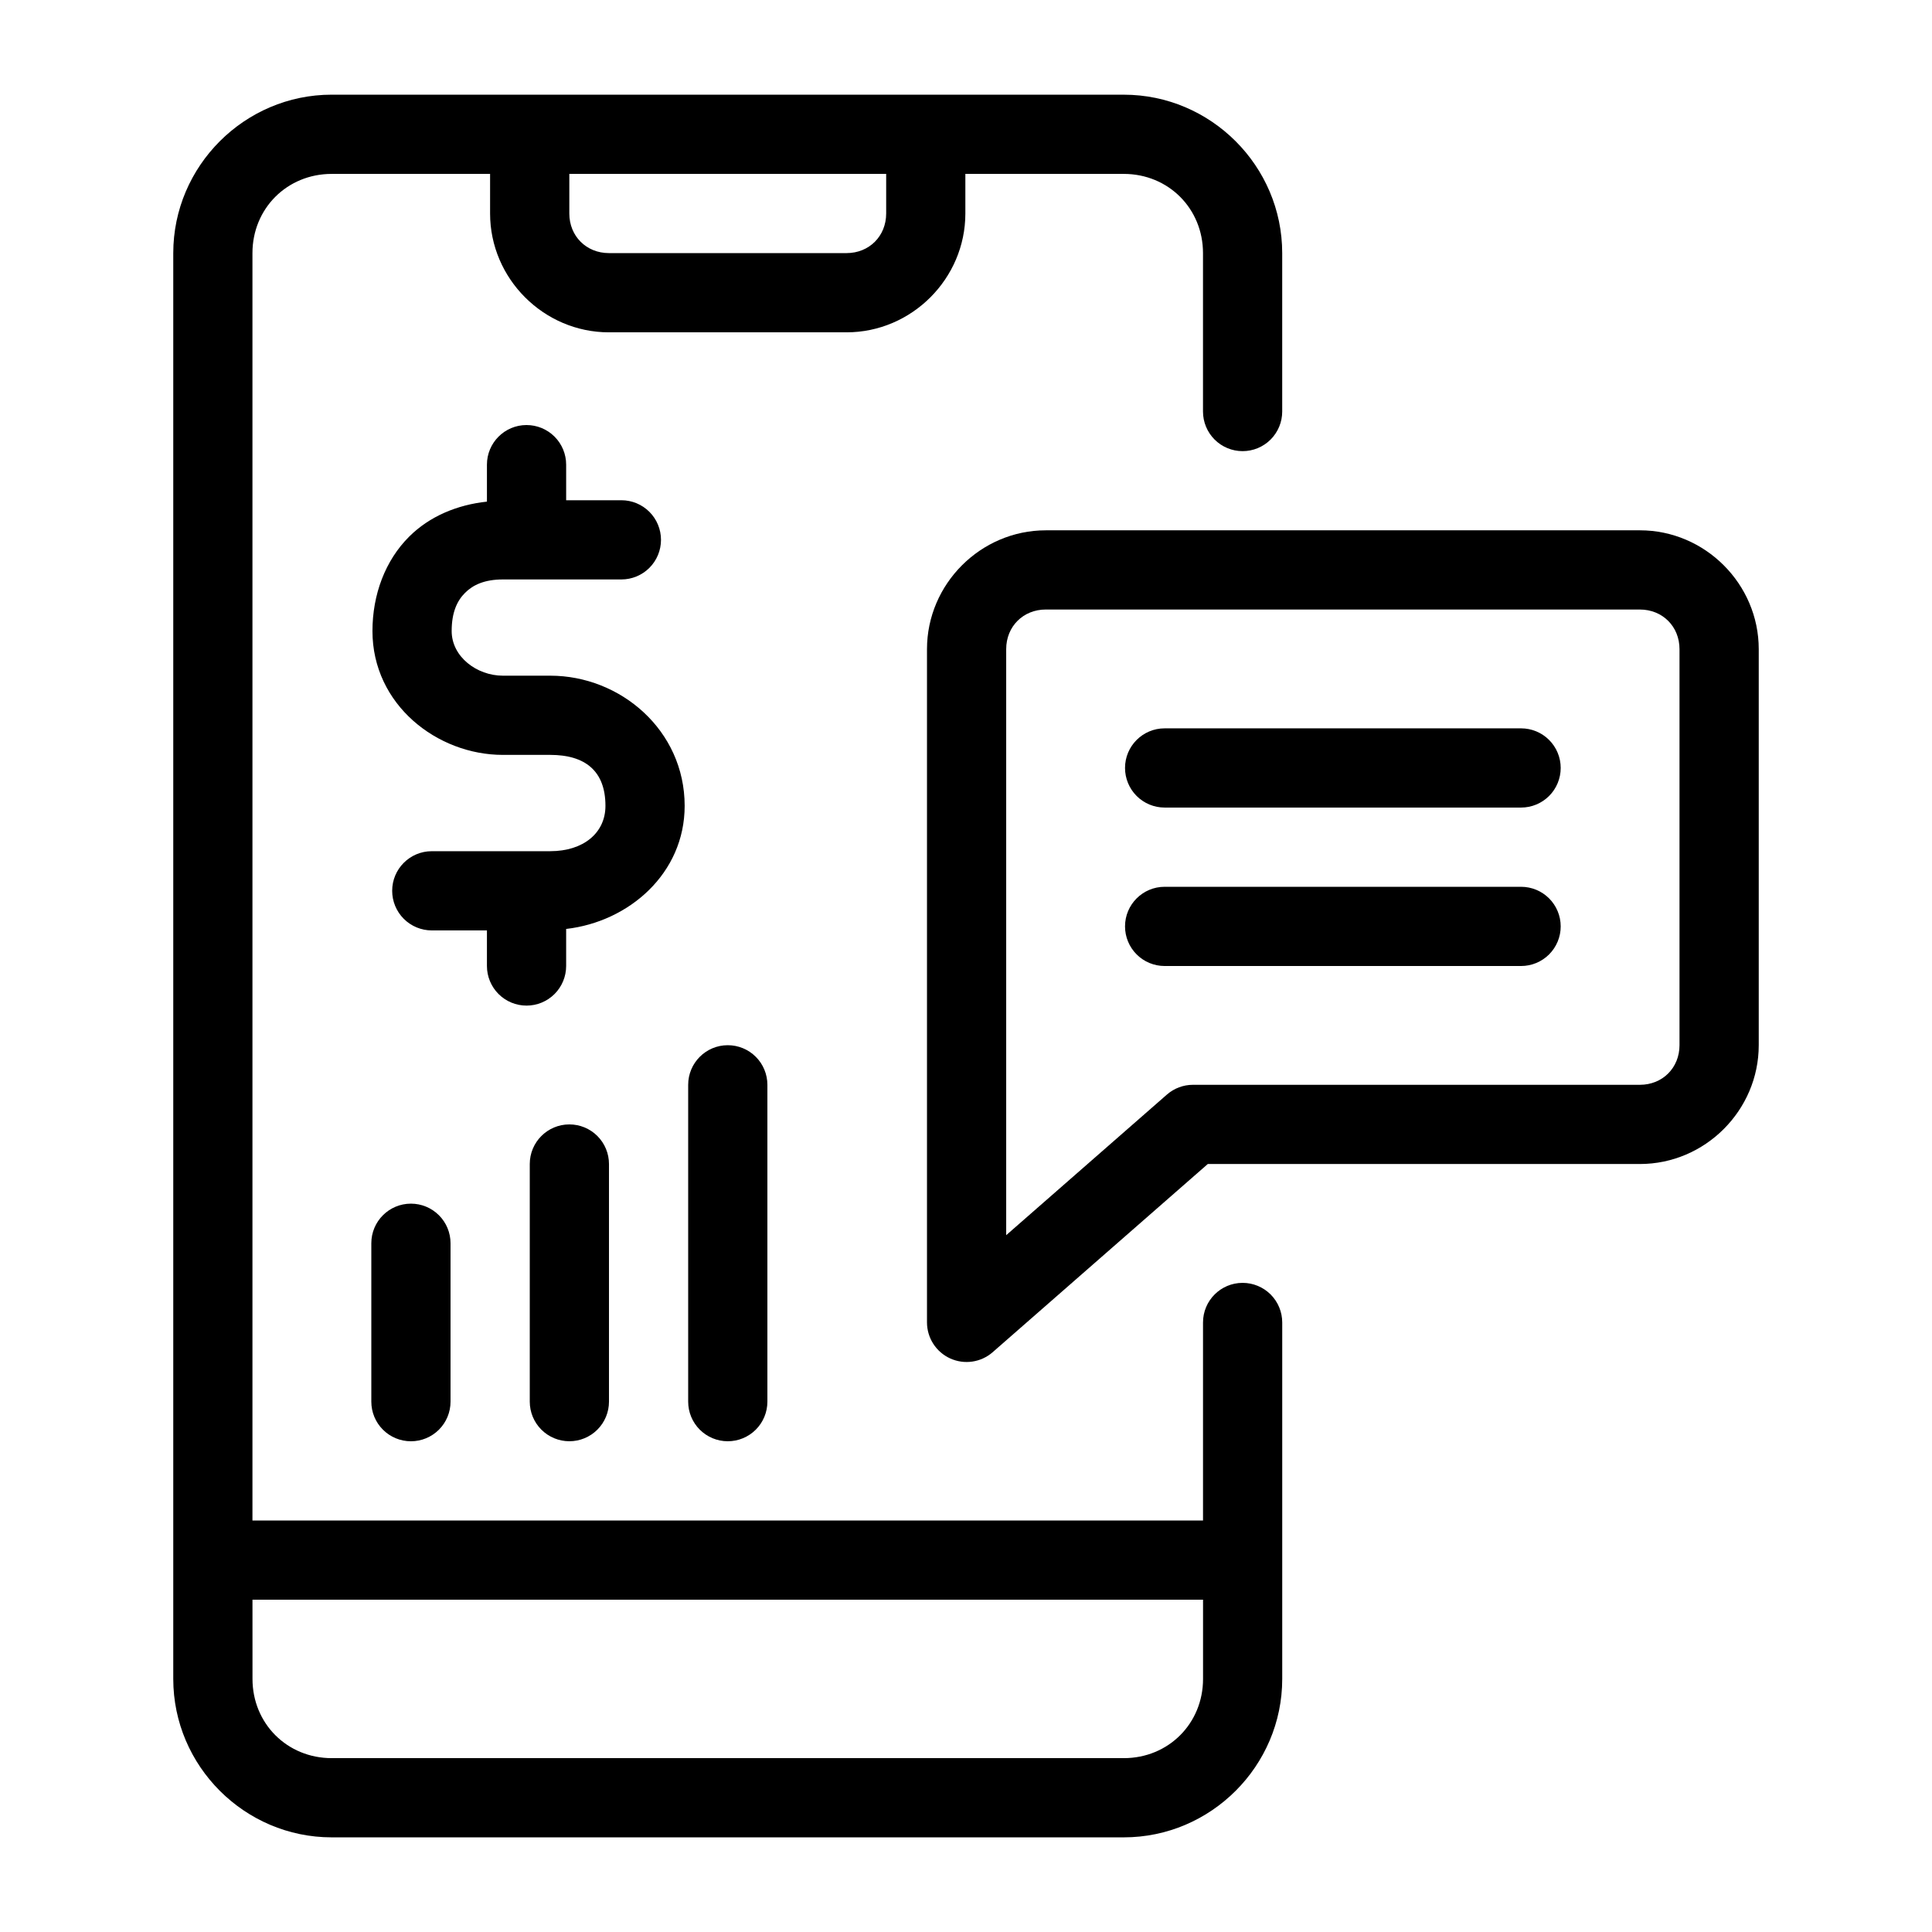
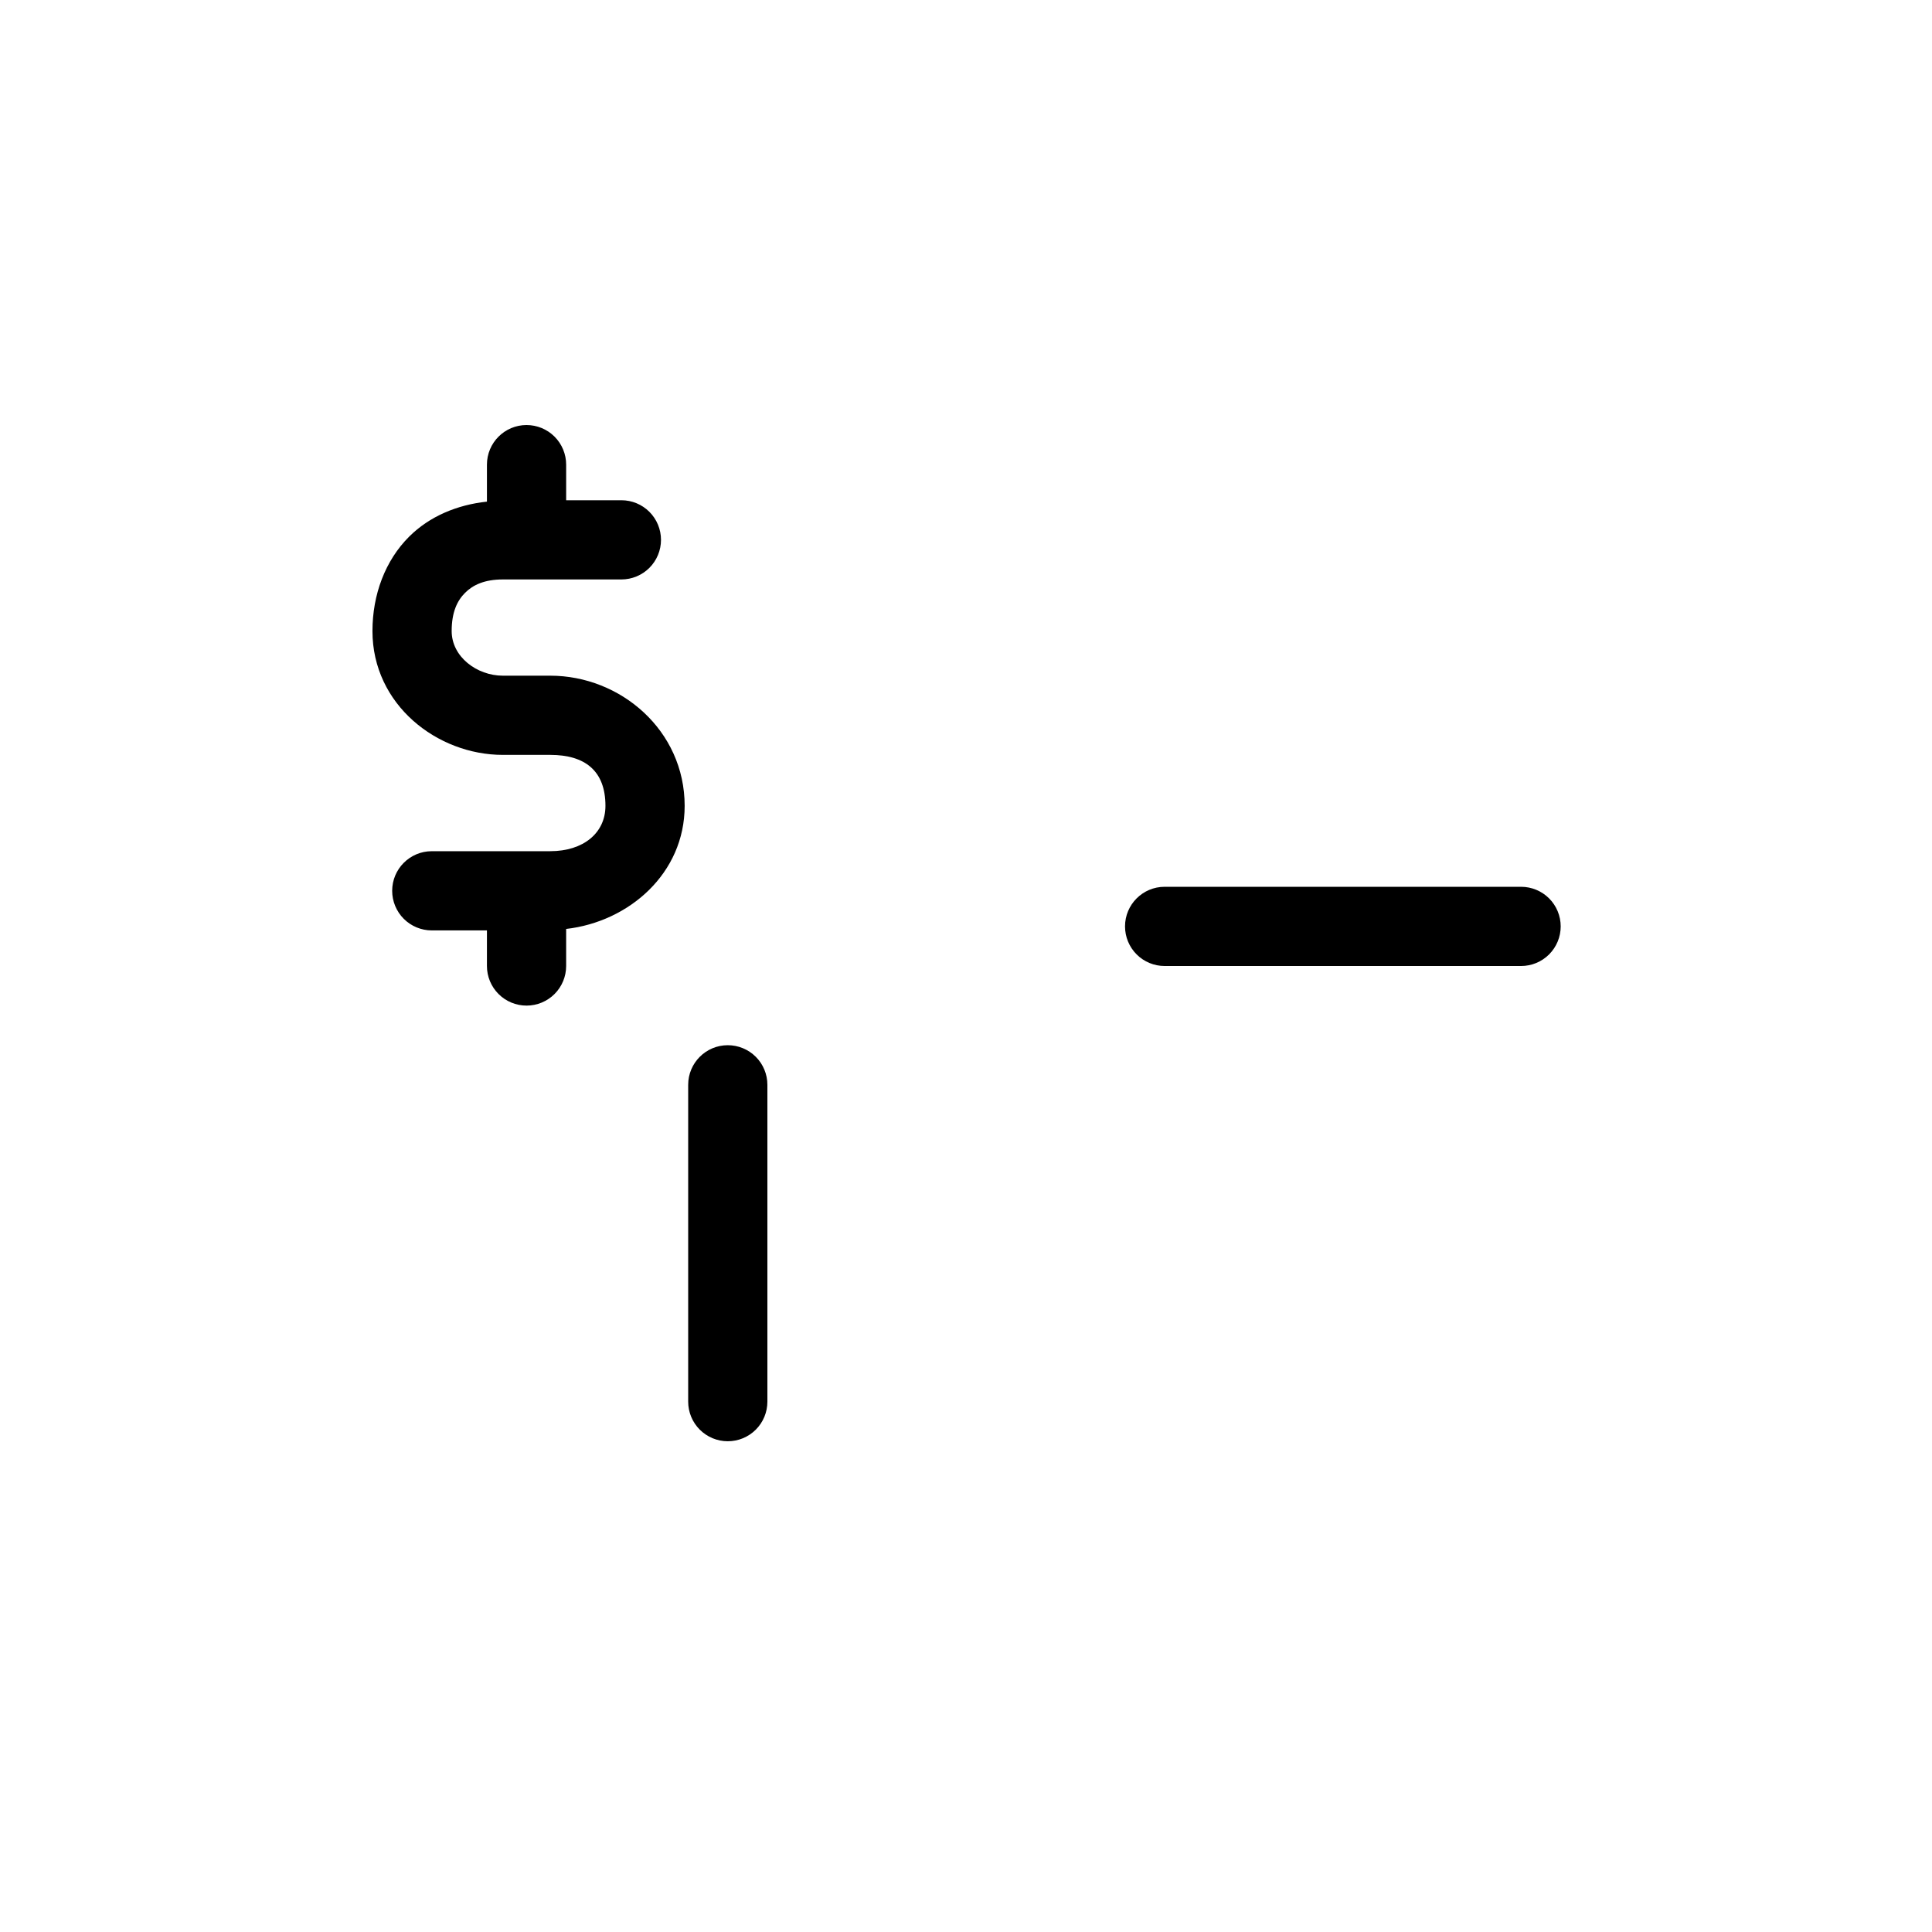
<svg xmlns="http://www.w3.org/2000/svg" fill="#000000" width="800px" height="800px" version="1.1" viewBox="144 144 512 512">
  <g>
-     <path d="m231.9 169.09c-23.078 0-41.984 18.906-41.984 41.984v377.86c0 23.078 18.906 41.984 41.984 41.984h209.92c23.078 0 41.984-18.906 41.984-41.984v-94.465c0-2.781-1.105-5.453-3.074-7.422-1.969-1.965-4.641-3.074-7.422-3.074-5.797 0-10.496 4.699-10.496 10.496v52.48h-251.91v-335.87c0-11.812 9.18-20.992 20.992-20.992h41.984v10.496c0 17.262 14.227 31.488 31.488 31.488h62.977c17.262 0 31.488-14.227 31.488-31.488v-10.496h41.984c11.812 0 20.992 9.18 20.992 20.992v41.984c0 2.781 1.105 5.453 3.074 7.422s4.637 3.074 7.422 3.074c2.781 0 5.453-1.105 7.422-3.074s3.074-4.641 3.074-7.422v-41.984c0-23.078-18.906-41.984-41.984-41.984zm62.977 20.992h83.969v10.496c0 5.996-4.5 10.496-10.496 10.496h-62.977c-5.996 0-10.496-4.5-10.496-10.496zm-83.969 377.86h251.91v20.992c0 11.812-9.18 20.992-20.992 20.992h-209.92c-11.812 0-20.992-9.18-20.992-20.992z" />
    <path d="m283.54 256.64c-5.797 0-10.496 4.699-10.496 10.496v9.801c-7.883 0.84-15.207 3.891-20.602 9.266-6.356 6.328-9.738 15.375-9.738 25.031 0 19.488 17.121 32.82 34.562 32.82h12.566c9.172 0 14.617 4.199 14.617 13.508 0 7.195-5.863 12.012-14.617 12.012h-31.406v0.004c-5.797 0-10.496 4.699-10.496 10.496 0 2.781 1.105 5.453 3.074 7.422 1.969 1.965 4.637 3.074 7.422 3.074h14.617v9.43c0 2.781 1.105 5.453 3.074 7.422s4.637 3.074 7.422 3.074c2.785 0 5.453-1.105 7.422-3.074s3.074-4.641 3.074-7.422v-9.82c16.633-1.898 31.406-14.707 31.406-32.617 0-20.039-17.027-34.5-35.609-34.5h-12.566c-6.875 0-13.57-5-13.57-11.828 0-5.019 1.477-8.066 3.566-10.148 2.09-2.082 5.148-3.527 10.004-3.527h31.406c2.785 0 5.453-1.105 7.422-3.074s3.074-4.637 3.074-7.422c0-2.781-1.105-5.453-3.074-7.422s-4.637-3.074-7.422-3.074h-14.637v-9.43c0-2.781-1.105-5.453-3.074-7.422s-4.637-3.074-7.422-3.074z" />
-     <path d="m421.15 284.54c-17.262 0-31.488 14.227-31.488 31.488v178.43-0.004c0.004 4.117 2.414 7.852 6.16 9.551 3.75 1.699 8.145 1.051 11.242-1.656l57.012-49.875h114.52c17.262 0 31.488-14.227 31.488-31.488v-104.96c0-17.262-14.227-31.488-31.488-31.488zm0 20.992h157.44c5.996 0 10.496 4.5 10.496 10.496v104.96c0 5.996-4.5 10.496-10.496 10.496h-118.45c-2.543 0-5 0.926-6.91 2.602l-42.578 37.25v-155.31c0-5.996 4.5-10.496 10.496-10.496z" />
-     <path d="m452.64 337.02c-5.797 0-10.496 4.699-10.496 10.496 0 2.781 1.105 5.453 3.074 7.422s4.637 3.074 7.422 3.074h94.465c2.781 0 5.453-1.105 7.422-3.074s3.074-4.641 3.074-7.422c0-2.785-1.105-5.453-3.074-7.422s-4.641-3.074-7.422-3.074z" />
    <path d="m452.64 379.01c-5.797 0-10.496 4.699-10.496 10.496 0 2.781 1.105 5.453 3.074 7.422s4.637 3.074 7.422 3.074h94.465c2.781 0 5.453-1.105 7.422-3.074s3.074-4.641 3.074-7.422c0-2.785-1.105-5.453-3.074-7.422s-4.641-3.074-7.422-3.074z" />
-     <path d="m252.9 462.98c-5.797 0-10.496 4.699-10.496 10.496v41.984-0.004c0 2.785 1.105 5.457 3.074 7.422 1.969 1.969 4.641 3.074 7.422 3.074 2.785 0 5.453-1.105 7.422-3.074 1.969-1.965 3.074-4.637 3.074-7.422v-41.984 0.004c0-2.785-1.105-5.457-3.074-7.422-1.969-1.969-4.637-3.074-7.422-3.074z" />
-     <path d="m294.89 441.98c-5.797 0-10.496 4.699-10.496 10.496v62.977-0.004c0 2.785 1.105 5.457 3.074 7.422 1.969 1.969 4.641 3.074 7.422 3.074 2.785 0 5.453-1.105 7.422-3.074 1.969-1.965 3.074-4.637 3.074-7.422v-62.977 0.004c0-2.785-1.105-5.457-3.074-7.422-1.969-1.969-4.637-3.074-7.422-3.074z" />
    <path d="m336.87 420.99c-5.797 0-10.496 4.699-10.496 10.496v83.969-0.004c0 2.785 1.105 5.457 3.074 7.422 1.969 1.969 4.641 3.074 7.422 3.074 2.785 0 5.453-1.105 7.422-3.074 1.969-1.965 3.074-4.637 3.074-7.422v-83.969 0.004c0-2.785-1.105-5.457-3.074-7.422-1.969-1.969-4.637-3.074-7.422-3.074z" />
  </g>
</svg>